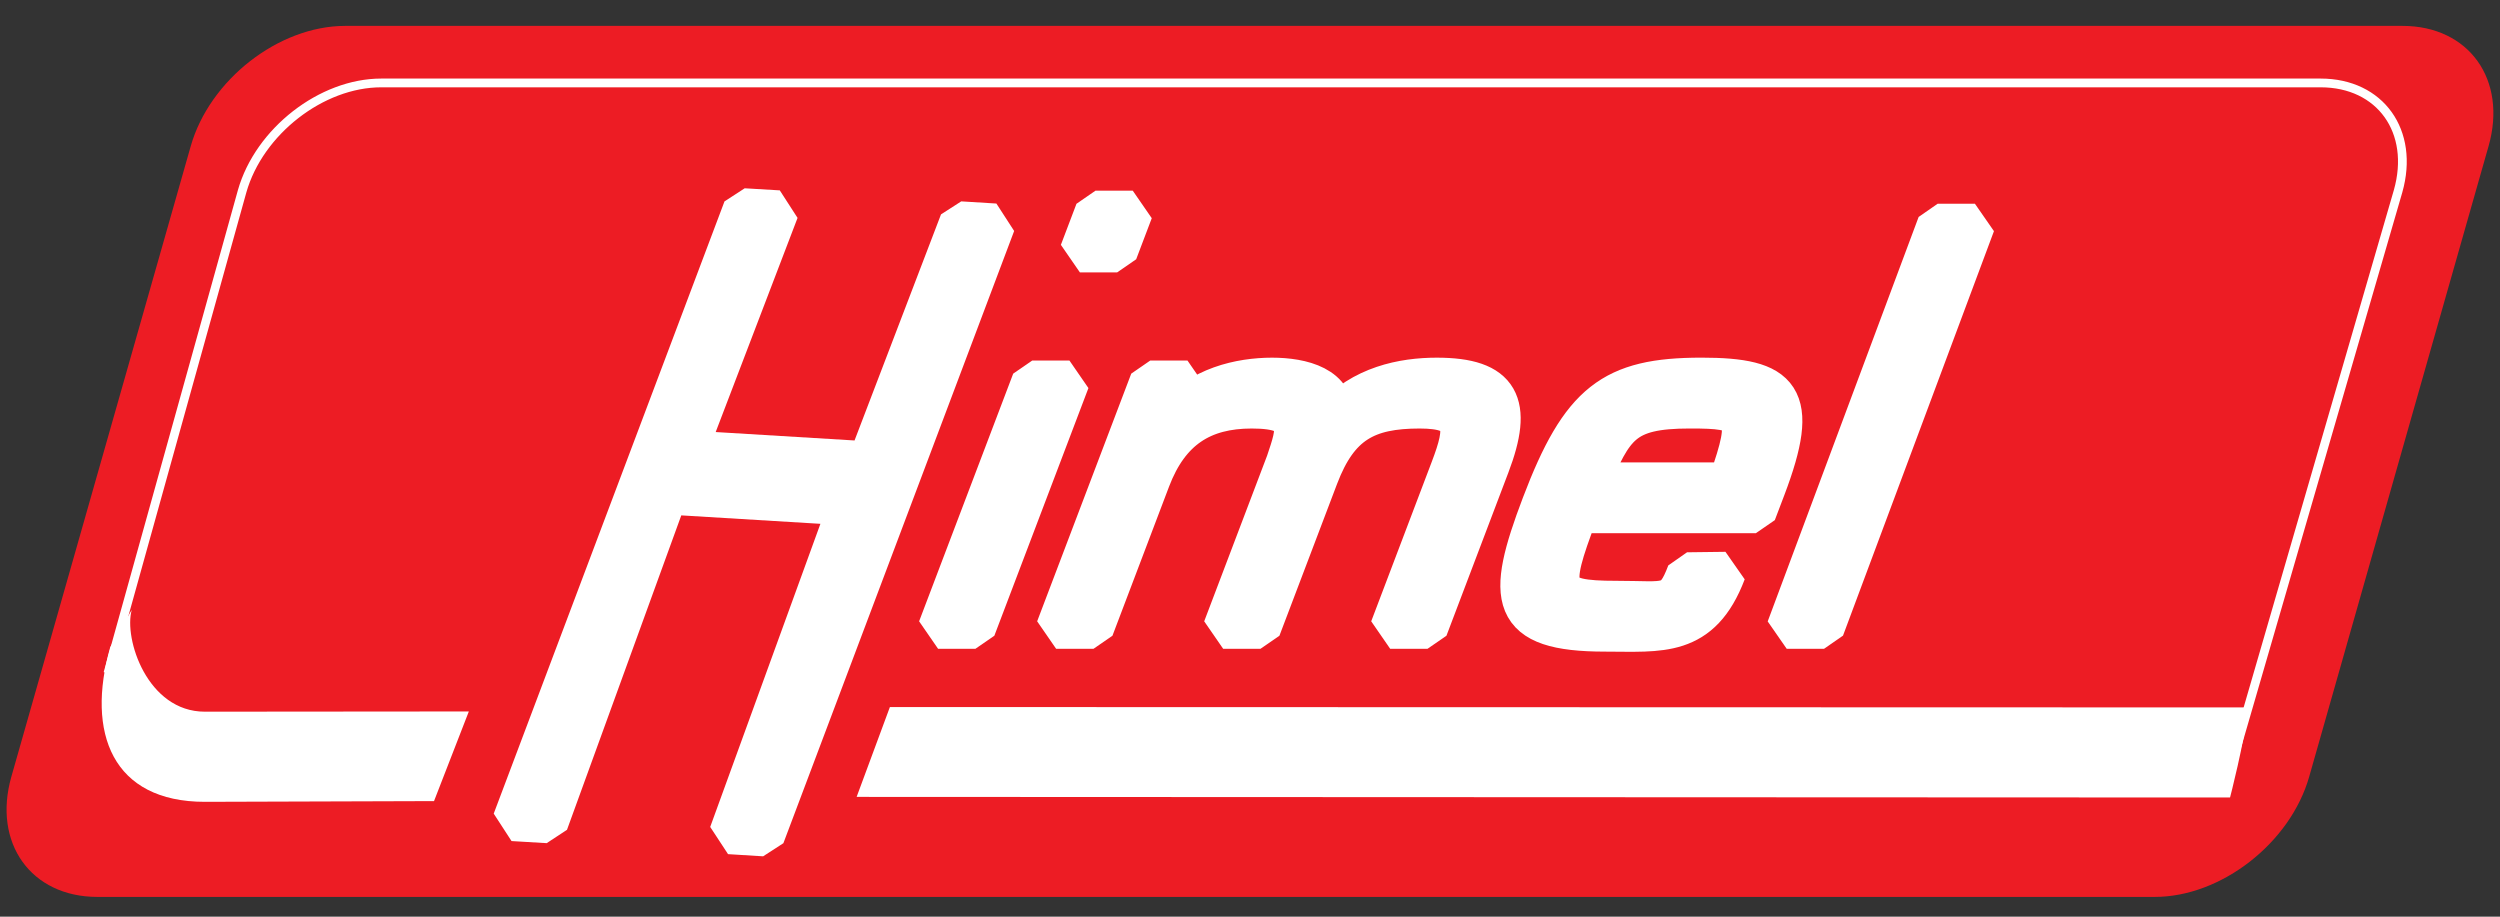
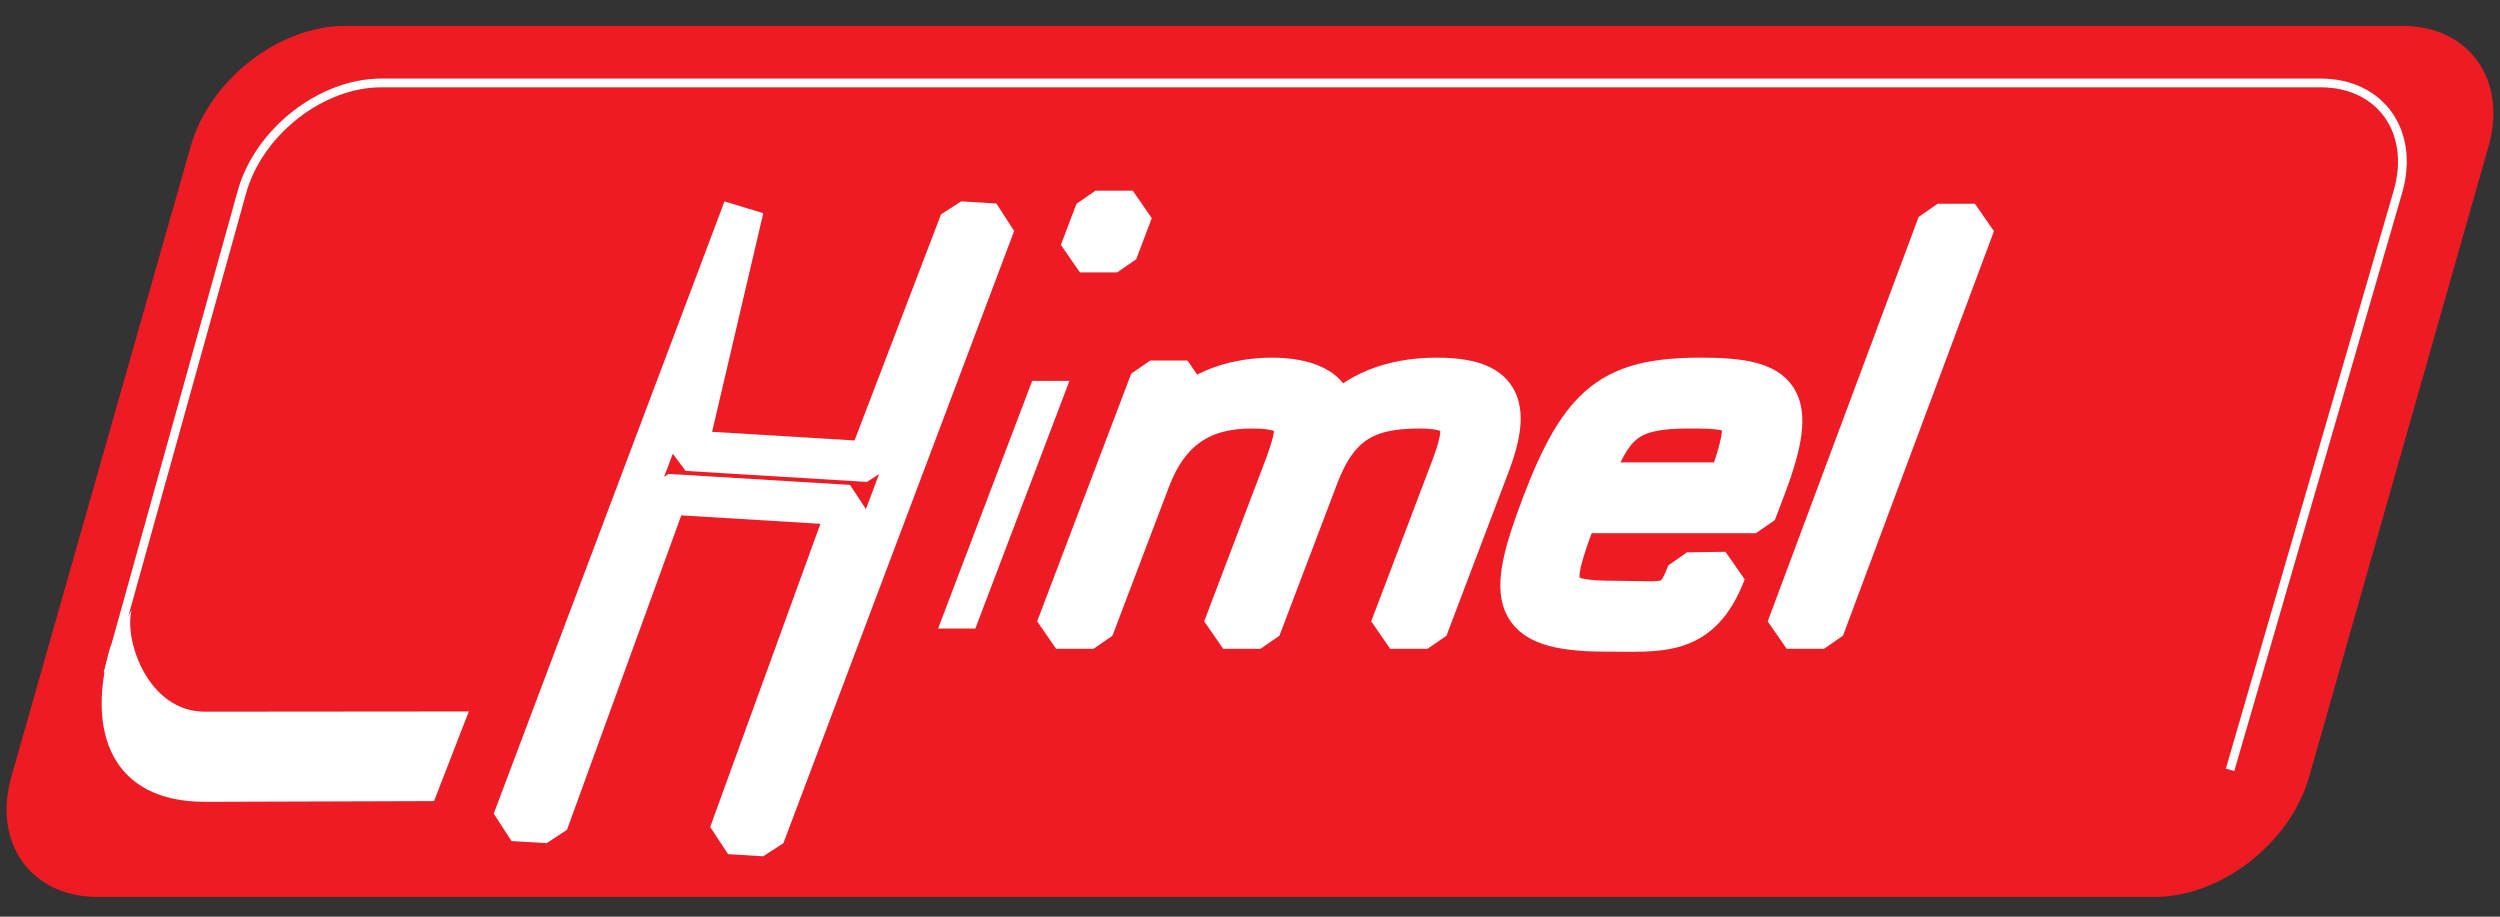
<svg xmlns="http://www.w3.org/2000/svg" width="120" height="44" viewBox="0 0 120 44" fill="none">
  <rect x="0" y="0" width="120" height="44" fill="#333333" stroke="none" />
  <g clip-path="url(#clip0_79_3852)">
    <path fill-rule="evenodd" clip-rule="evenodd" d="M16.57 1.243H115.32C118.509 1.243 120.36 3.827 119.451 7.016L110.842 37.279C109.937 40.465 106.615 43.052 103.426 43.052H4.677C1.488 43.052 -0.361 40.465 0.546 37.279L9.155 7.016C10.062 3.827 13.381 1.243 16.57 1.243Z" fill="#ED1C24" />
    <path fill-rule="evenodd" clip-rule="evenodd" d="M54.373 10.128H52.582L51.834 12.1H53.625L54.373 10.128Z" fill="white" />
    <path d="M54.373 10.128H52.582L51.834 12.099H53.625L54.373 10.128Z" stroke="white" stroke-width="1.95" stroke-miterlimit="2.613" stroke-linecap="round" stroke-linejoin="bevel" />
    <path fill-rule="evenodd" clip-rule="evenodd" d="M51.333 18.281H49.545L45.029 30.169H46.817L51.333 18.281Z" fill="white" />
-     <path d="M51.333 18.281H49.545L45.029 30.169H46.817L51.333 18.281Z" stroke="white" stroke-width="1.95" stroke-miterlimit="2.613" stroke-linecap="round" stroke-linejoin="bevel" />
    <path fill-rule="evenodd" clip-rule="evenodd" d="M57.002 18.281H55.213L50.695 30.169H52.486L55.203 23.011C56.123 20.589 57.726 19.594 60.079 19.594C62.66 19.594 62.273 20.613 61.74 22.197L58.713 30.169H60.501L63.27 22.876C64.242 20.319 65.605 19.594 68.141 19.594C70.45 19.594 70.402 20.499 69.635 22.515L66.73 30.169H68.518L71.492 22.332C72.612 19.39 72.02 18.143 68.961 18.143C67.356 18.143 65.374 18.53 63.979 20.114C64.165 18.552 62.485 18.143 61.06 18.143C59.543 18.143 57.567 18.576 56.349 20.114H56.304L57.002 18.281Z" fill="white" />
    <path d="M56.999 18.281H55.211L50.695 30.169H52.486L55.203 23.011C56.123 20.589 57.726 19.594 60.079 19.594C62.66 19.594 62.273 20.613 61.74 22.197L58.713 30.169H60.501L63.27 22.876C64.242 20.318 65.605 19.594 68.141 19.594C70.45 19.594 70.402 20.499 69.635 22.515L66.73 30.169H68.518L71.492 22.332C72.612 19.39 72.02 18.143 68.961 18.143C67.356 18.143 65.374 18.53 63.979 20.114C64.165 18.552 62.485 18.143 61.06 18.143C59.543 18.143 57.567 18.575 56.349 20.114H56.304L56.999 18.281Z" stroke="white" stroke-width="1.95" stroke-miterlimit="2.613" stroke-linecap="round" stroke-linejoin="bevel" />
    <path fill-rule="evenodd" clip-rule="evenodd" d="M80.99 27.487C80.353 29.164 80.045 28.856 77.599 28.856C74.384 28.856 74.293 28.378 75.721 24.622H84.279L84.736 23.42C86.402 19.026 85.516 18.143 81.666 18.143C77.408 18.143 75.883 19.3 74.01 24.237C72.288 28.766 72.407 30.304 77.047 30.304C79.698 30.304 81.637 30.612 82.833 27.463L80.99 27.487ZM76.27 23.171C77.445 20.433 77.878 19.594 81.114 19.594C83.834 19.594 84.165 19.799 82.971 23.171H76.27Z" fill="white" />
    <path d="M80.99 27.485C80.354 29.162 80.046 28.854 77.6 28.854C74.385 28.854 74.294 28.379 75.722 24.62H84.28L84.737 23.418C86.403 19.025 85.516 18.142 81.667 18.142C77.409 18.142 75.883 19.298 74.01 24.235C72.289 28.764 72.408 30.303 77.048 30.303C79.698 30.303 81.638 30.611 82.834 27.462L80.99 27.485ZM76.271 23.169C77.446 20.431 77.879 19.593 81.115 19.593C83.835 19.593 84.163 19.797 82.972 23.169H76.271Z" stroke="white" stroke-width="1.95" stroke-miterlimit="2.613" stroke-linecap="round" stroke-linejoin="bevel" />
-     <path fill-rule="evenodd" clip-rule="evenodd" d="M94.796 10.753H93.008L85.763 30.168H87.551L94.796 10.753Z" fill="white" />
    <path d="M94.796 10.754H93.008L85.763 30.169H87.551L94.796 10.754Z" stroke="white" stroke-width="1.95" stroke-miterlimit="2.613" stroke-linecap="round" stroke-linejoin="bevel" />
-     <path fill-rule="evenodd" clip-rule="evenodd" d="M47.767 10.743L46.079 10.639L41.673 22.159L32.968 21.631L37.372 10.111L35.688 10.011L24.611 39.398L26.299 39.498L32.034 23.721L40.742 24.249L35.006 40.026L36.69 40.13L47.767 10.743Z" fill="white" />
-     <path d="M47.767 10.743L46.079 10.639L41.673 22.159L32.968 21.631L37.372 10.111L35.688 10.011L24.611 39.398L26.299 39.498L32.034 23.721L40.742 24.249L35.006 40.026L36.69 40.13L47.767 10.743Z" stroke="white" stroke-width="1.95" stroke-miterlimit="2.613" stroke-linecap="round" stroke-linejoin="bevel" />
+     <path d="M47.767 10.743L46.079 10.639L41.673 22.159L32.968 21.631L35.688 10.011L24.611 39.398L26.299 39.498L32.034 23.721L40.742 24.249L35.006 40.026L36.69 40.13L47.767 10.743Z" stroke="white" stroke-width="1.95" stroke-miterlimit="2.613" stroke-linecap="round" stroke-linejoin="bevel" />
    <path fill-rule="evenodd" clip-rule="evenodd" d="M20.833 38.453L9.834 38.488C5.403 38.488 4.117 35.19 5.292 31.059L6.324 29.274C5.931 30.651 7.069 34.161 9.834 34.161L22.504 34.15L20.833 38.453Z" fill="white" />
-     <path fill-rule="evenodd" clip-rule="evenodd" d="M107.042 38.28L41.118 38.251L42.715 33.938L107.92 33.956C107.727 35.659 107.042 38.28 107.042 38.28Z" fill="white" />
    <path d="M5.179 32.318L11.623 9.178C12.44 6.308 15.43 3.981 18.3 3.981H111.388C114.259 3.981 115.922 6.308 115.108 9.178L107.043 36.953" stroke="white" stroke-width="0.42" stroke-miterlimit="2.613" />
  </g>
  <defs>
    <clipPath id="clip0_79_3852">
      <rect width="120" height="43.636" fill="white" transform="translate(0 0.182)" />
    </clipPath>
  </defs>
</svg>